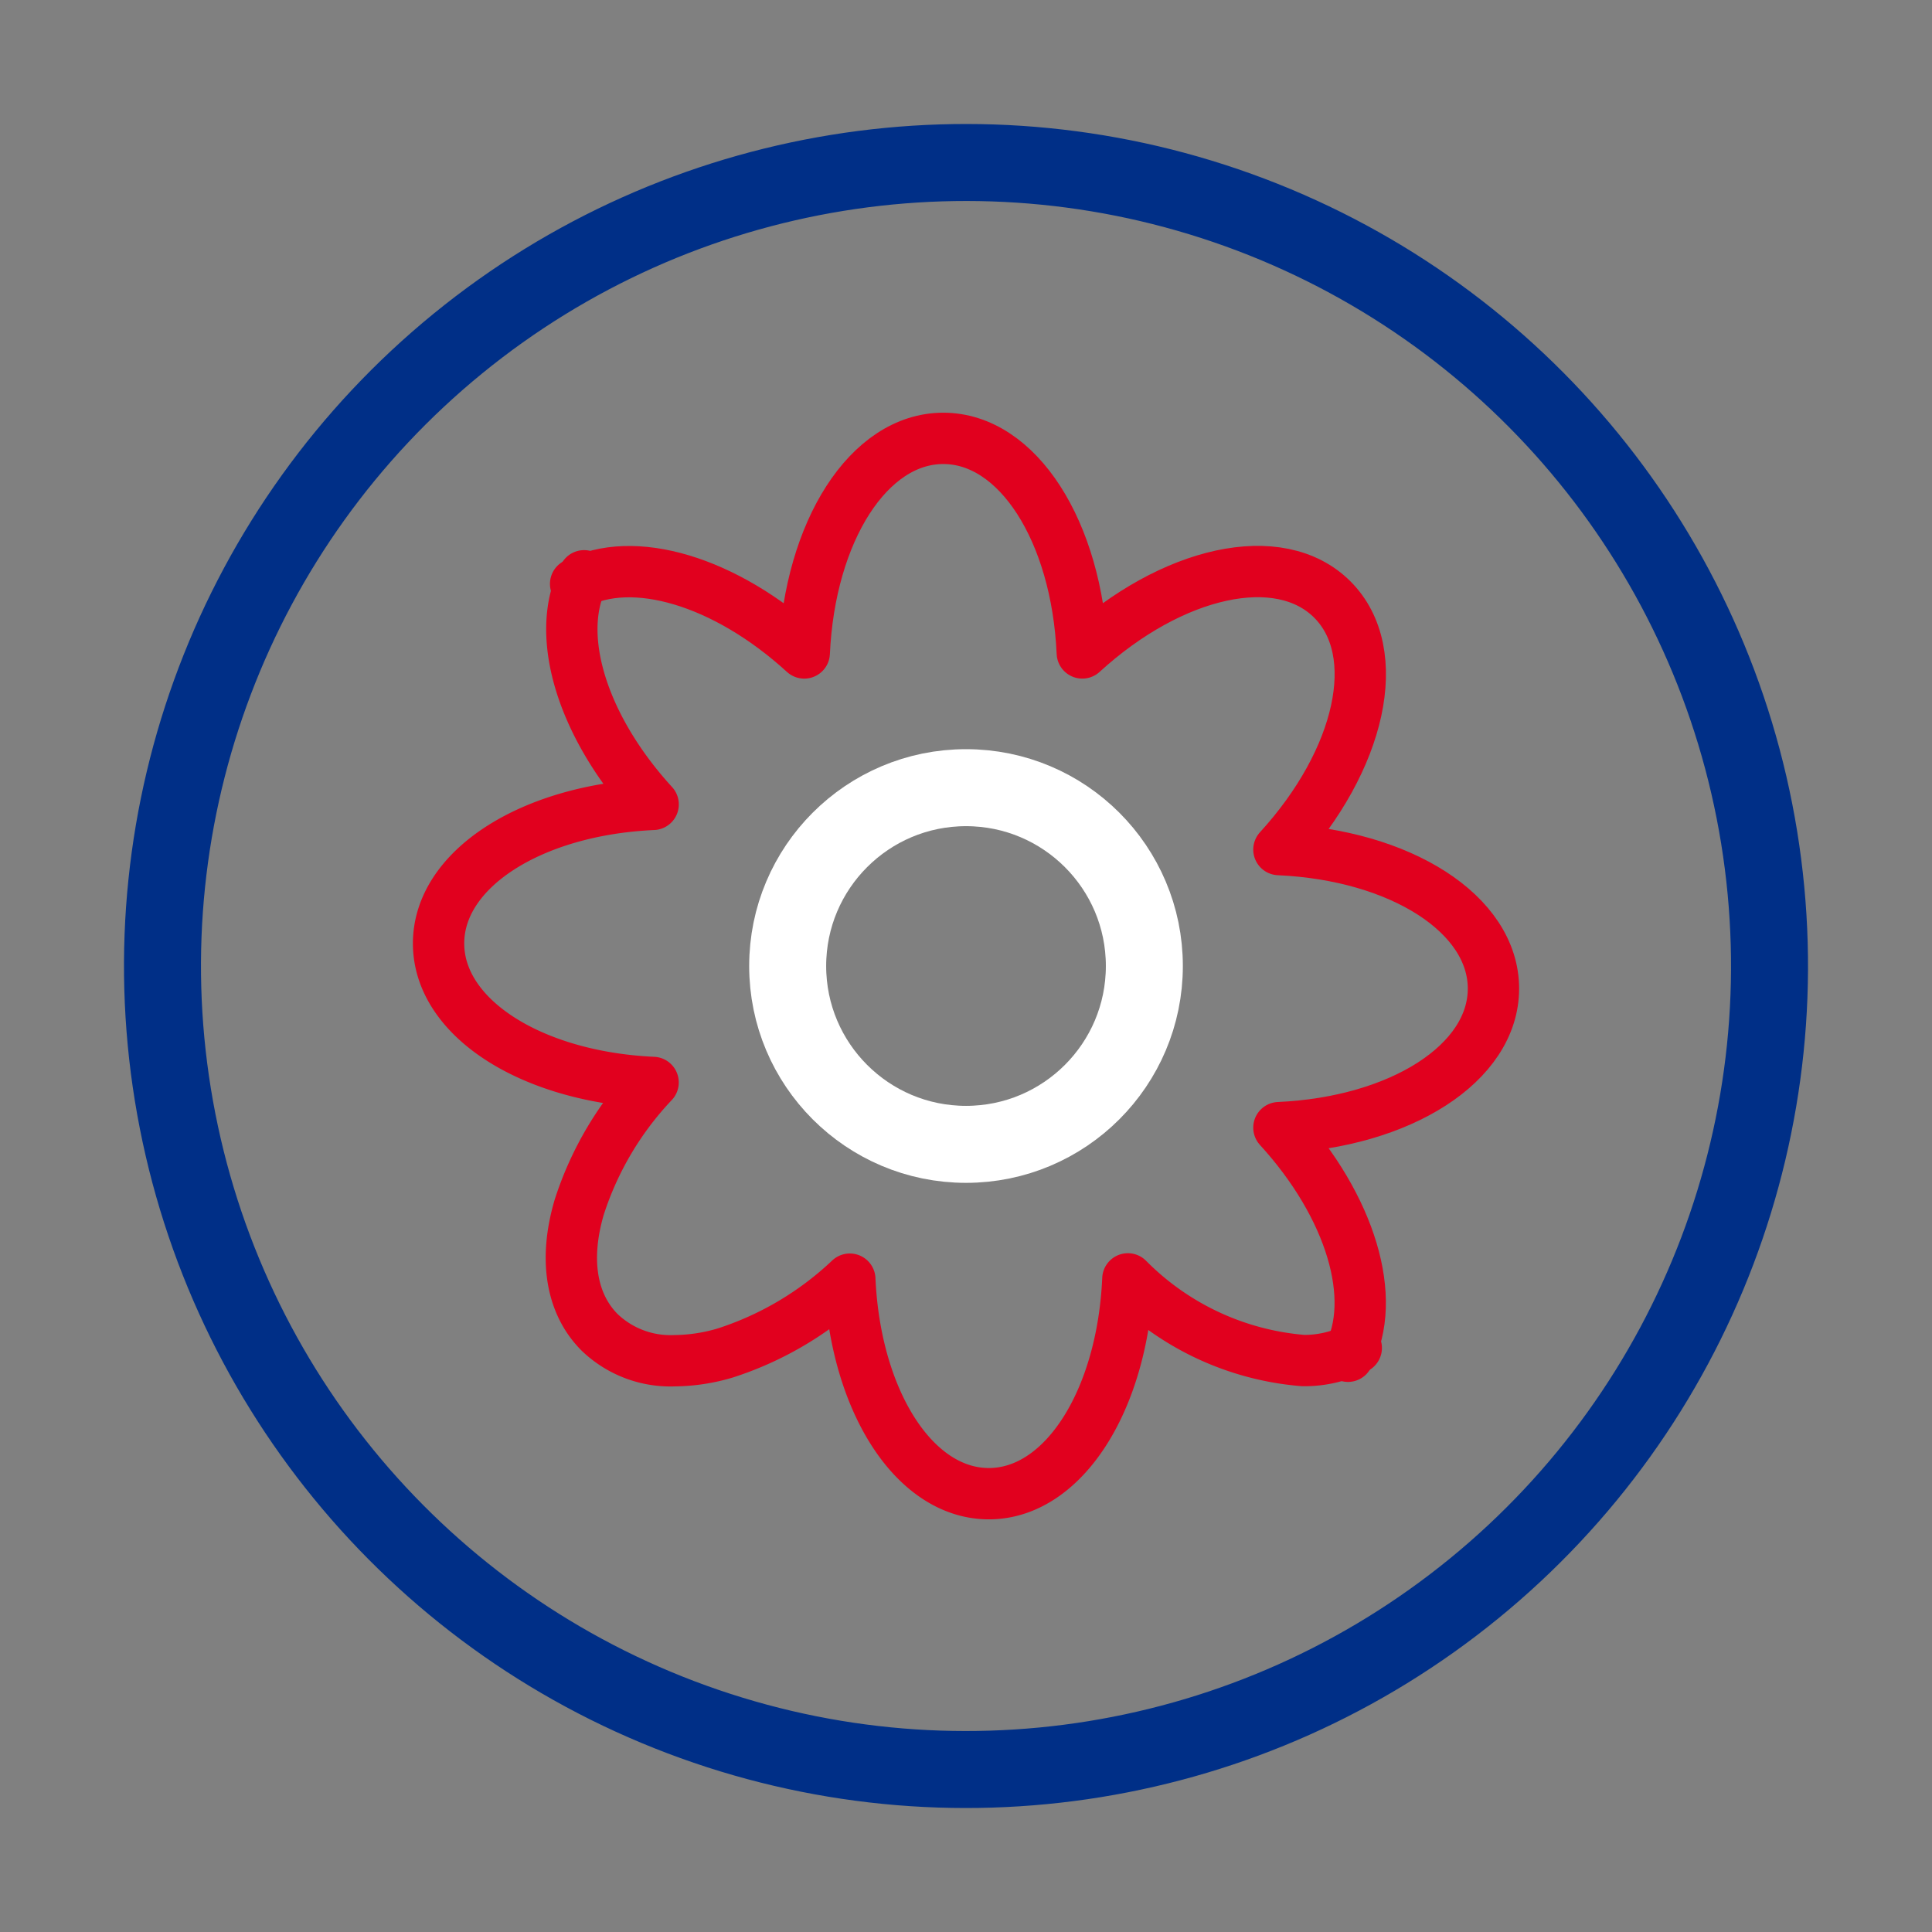
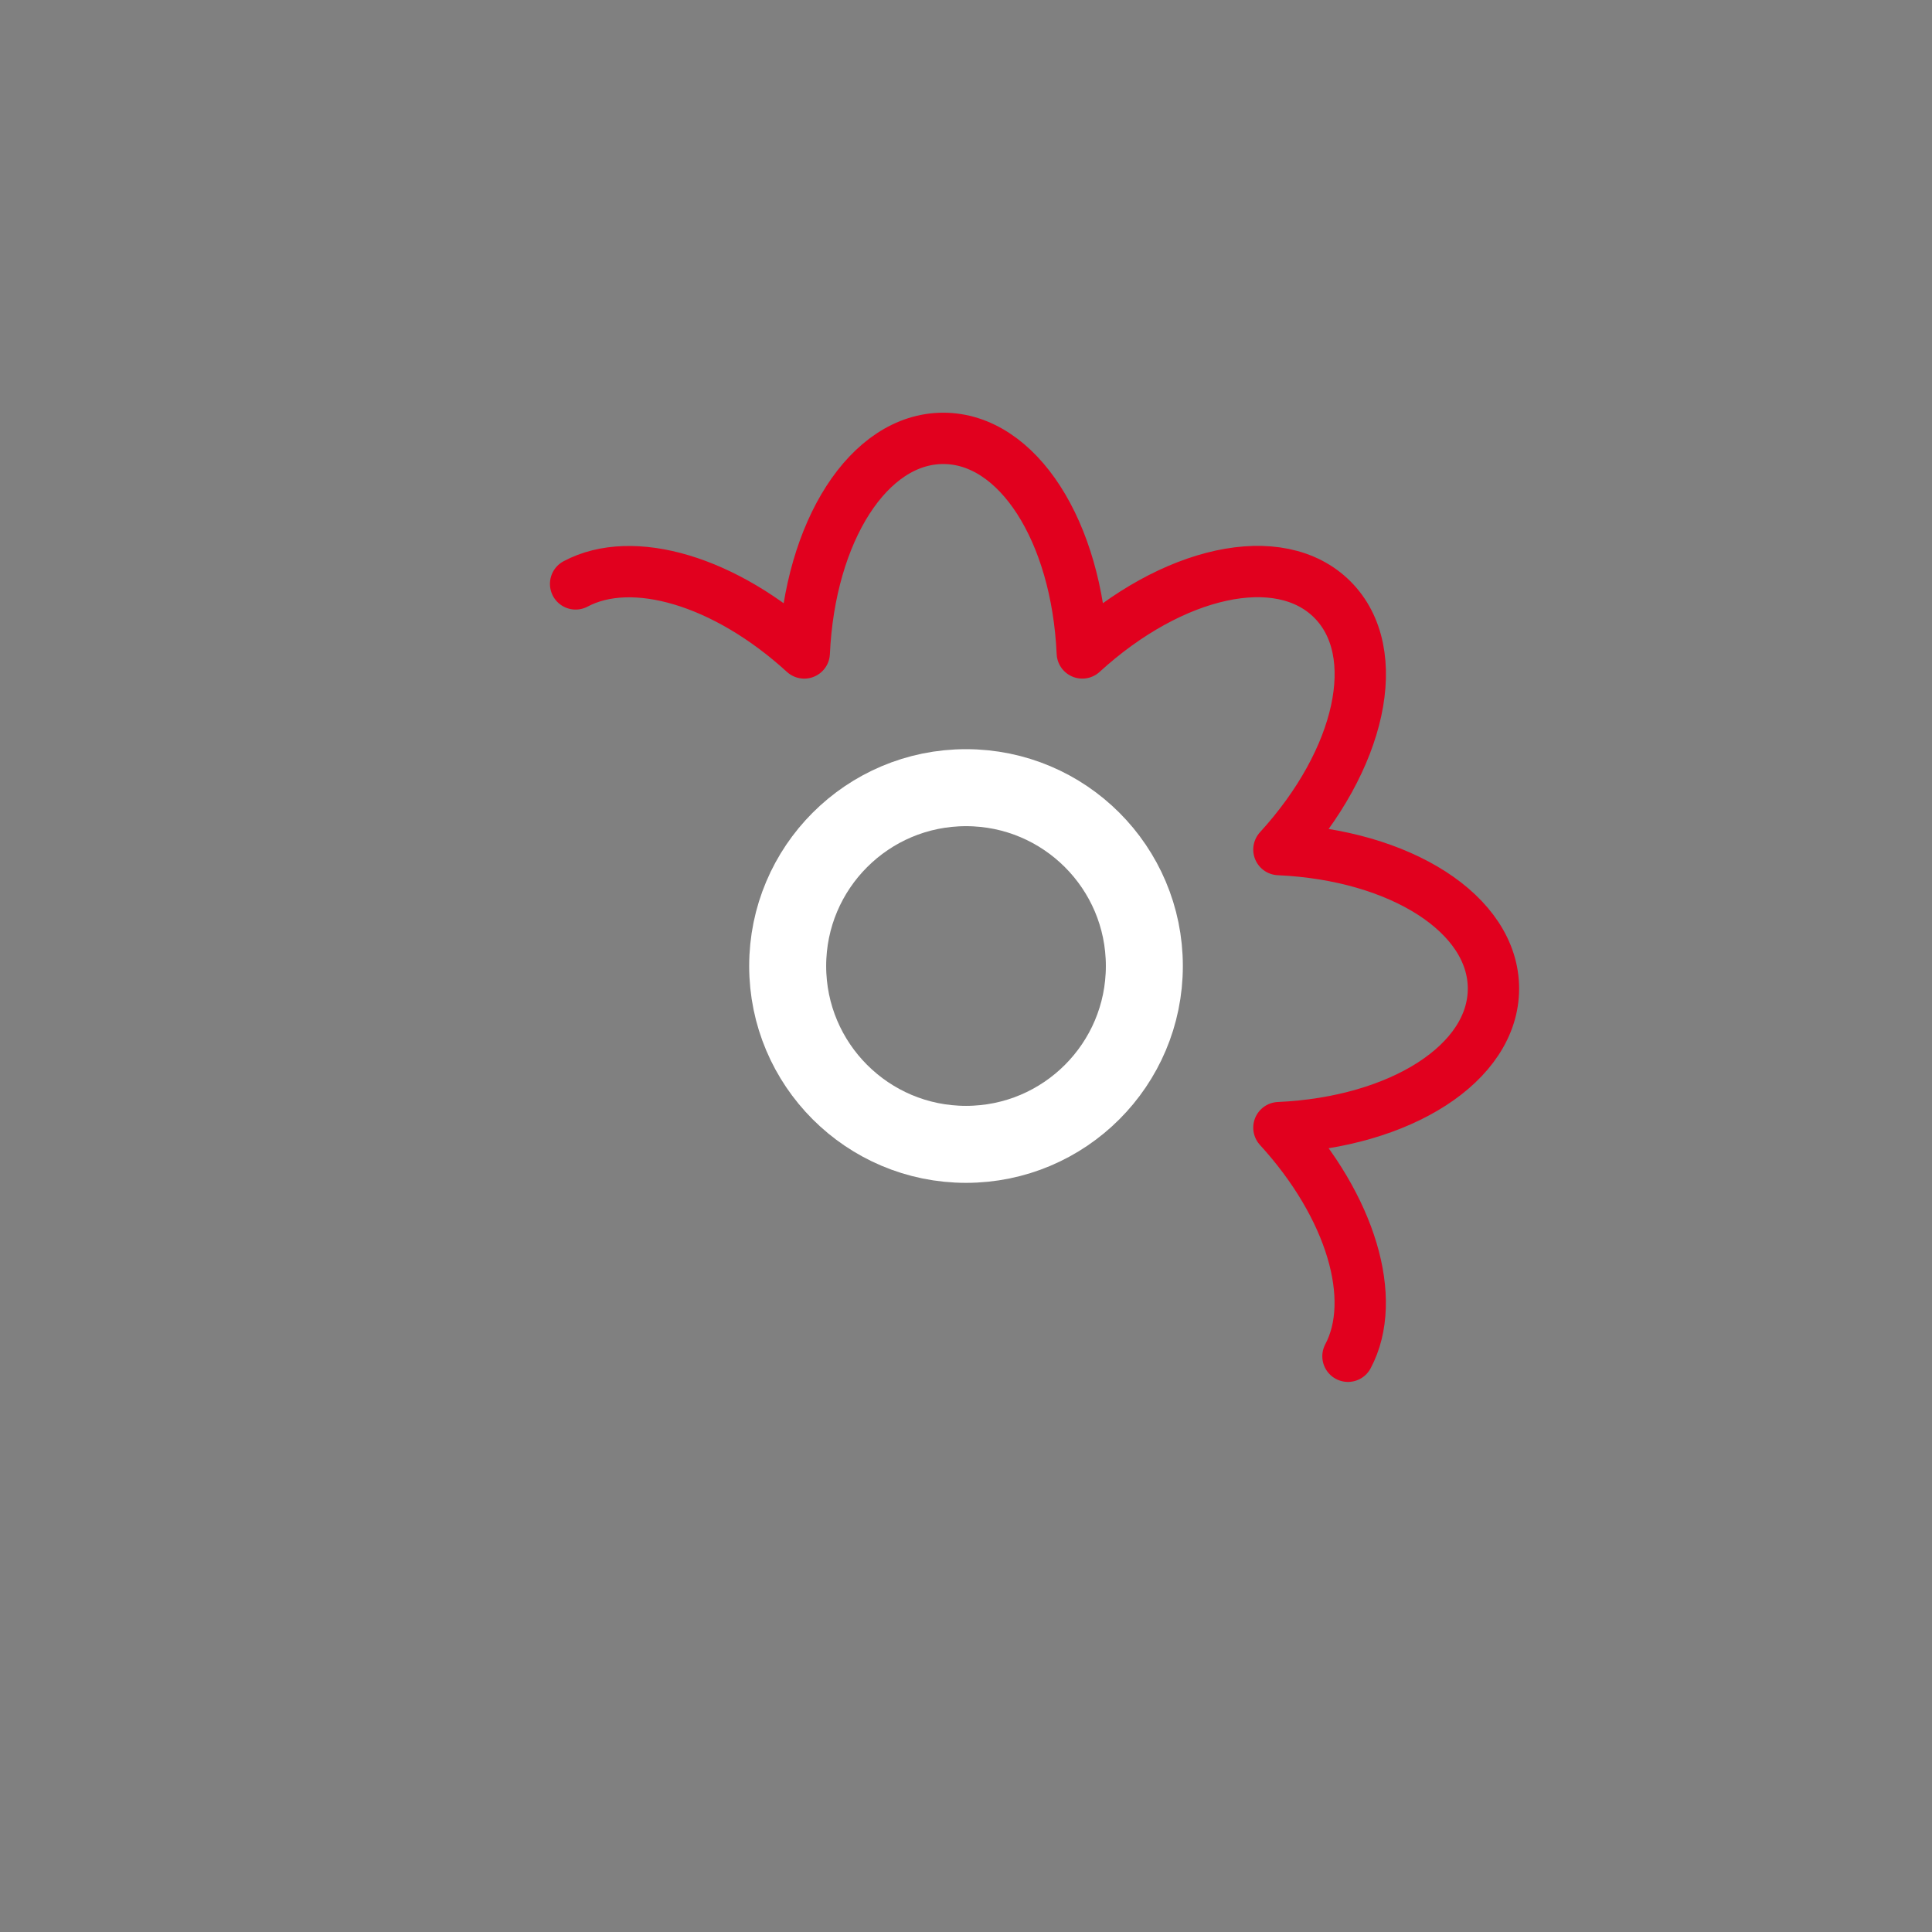
<svg xmlns="http://www.w3.org/2000/svg" width="75.281" height="75.281" viewBox="0 0 75.281 75.281">
  <rect x="0" y="0" width="75.281" height="75.281" fill="#808080" stroke="none" />
  <g id="Group_952" data-name="Group 952" transform="translate(1.721 1.721)">
-     <circle id="Ellipse_95" data-name="Ellipse 95" cx="31.309" cy="31.309" r="31.309" transform="translate(0 10.03) rotate(-9.217)" fill="none" stroke="#002f87" stroke-linecap="round" stroke-linejoin="round" stroke-width="3" />
    <g id="Group_951" data-name="Group 951" transform="translate(15.368 15.36)">
-       <path id="Path_1247" data-name="Path 1247" d="M6255.174-5200.906c-1.183,2.223-.126,5.828,2.69,8.907-4.741.213-8.361,2.513-8.361,5.418s3.619,5.2,8.359,5.417a12.735,12.735,0,0,0-2.878,4.859c-.6,2.04-.312,3.774.8,4.884a3.985,3.985,0,0,0,2.911,1.1,7.114,7.114,0,0,0,1.974-.3,12.742,12.742,0,0,0,4.858-2.878c.213,4.74,2.513,8.359,5.418,8.359s5.208-3.625,5.417-8.37a10.835,10.835,0,0,0,6.829,3.182,4.376,4.376,0,0,0,2.07-.491" transform="translate(-6249.503 5206.261)" fill="none" stroke="#e1001e" stroke-linecap="round" stroke-linejoin="round" stroke-width="2" />
      <path id="Path_1248" data-name="Path 1248" d="M6285.541-5171.1c1.183-2.222.125-5.828-2.691-8.908,4.741-.213,8.36-2.513,8.36-5.418s-3.62-5.205-8.36-5.417c3.2-3.5,4.135-7.688,2.082-9.743s-6.241-1.121-9.743,2.081c-.212-4.741-2.513-8.361-5.417-8.361s-5.2,3.621-5.417,8.362c-3.081-2.816-6.686-3.874-8.909-2.691" transform="translate(-6250.106 5206.866)" fill="none" stroke="#e1001e" stroke-linecap="round" stroke-linejoin="round" stroke-width="2" />
    </g>
    <circle id="Ellipse_96" data-name="Ellipse 96" cx="6.949" cy="6.949" r="6.949" transform="translate(28.971 28.971)" fill="none" stroke="#fff" stroke-linecap="round" stroke-linejoin="round" stroke-width="3" />
  </g>
</svg>